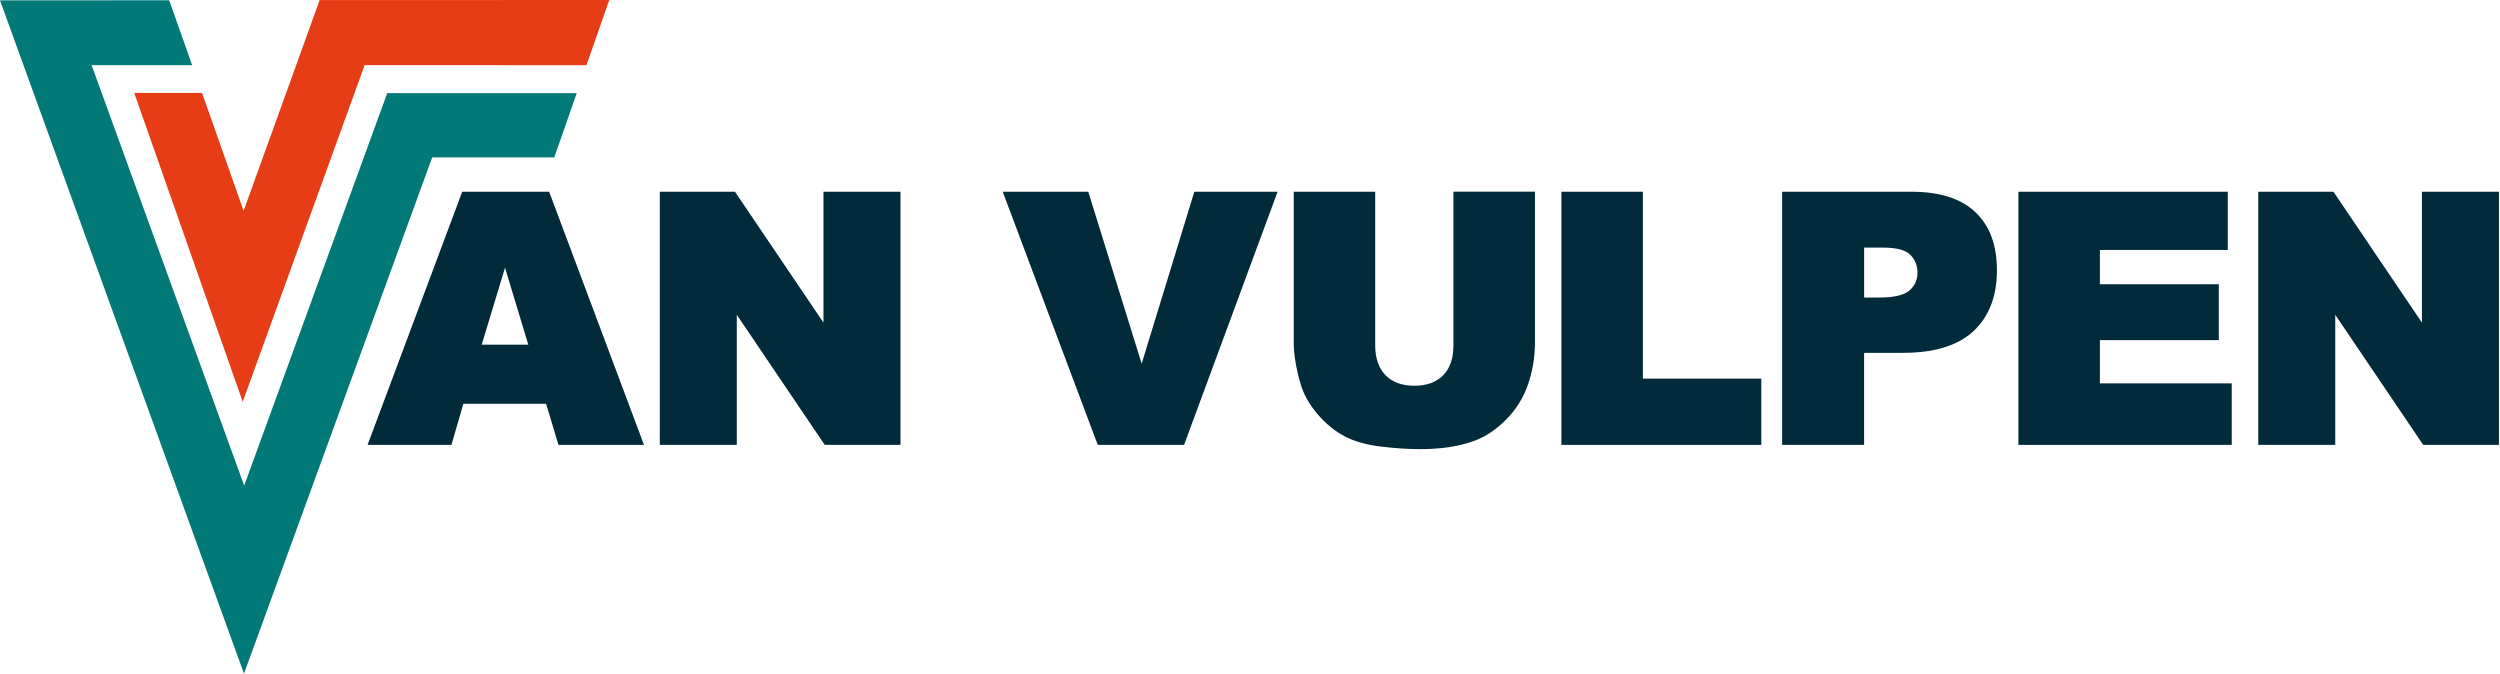
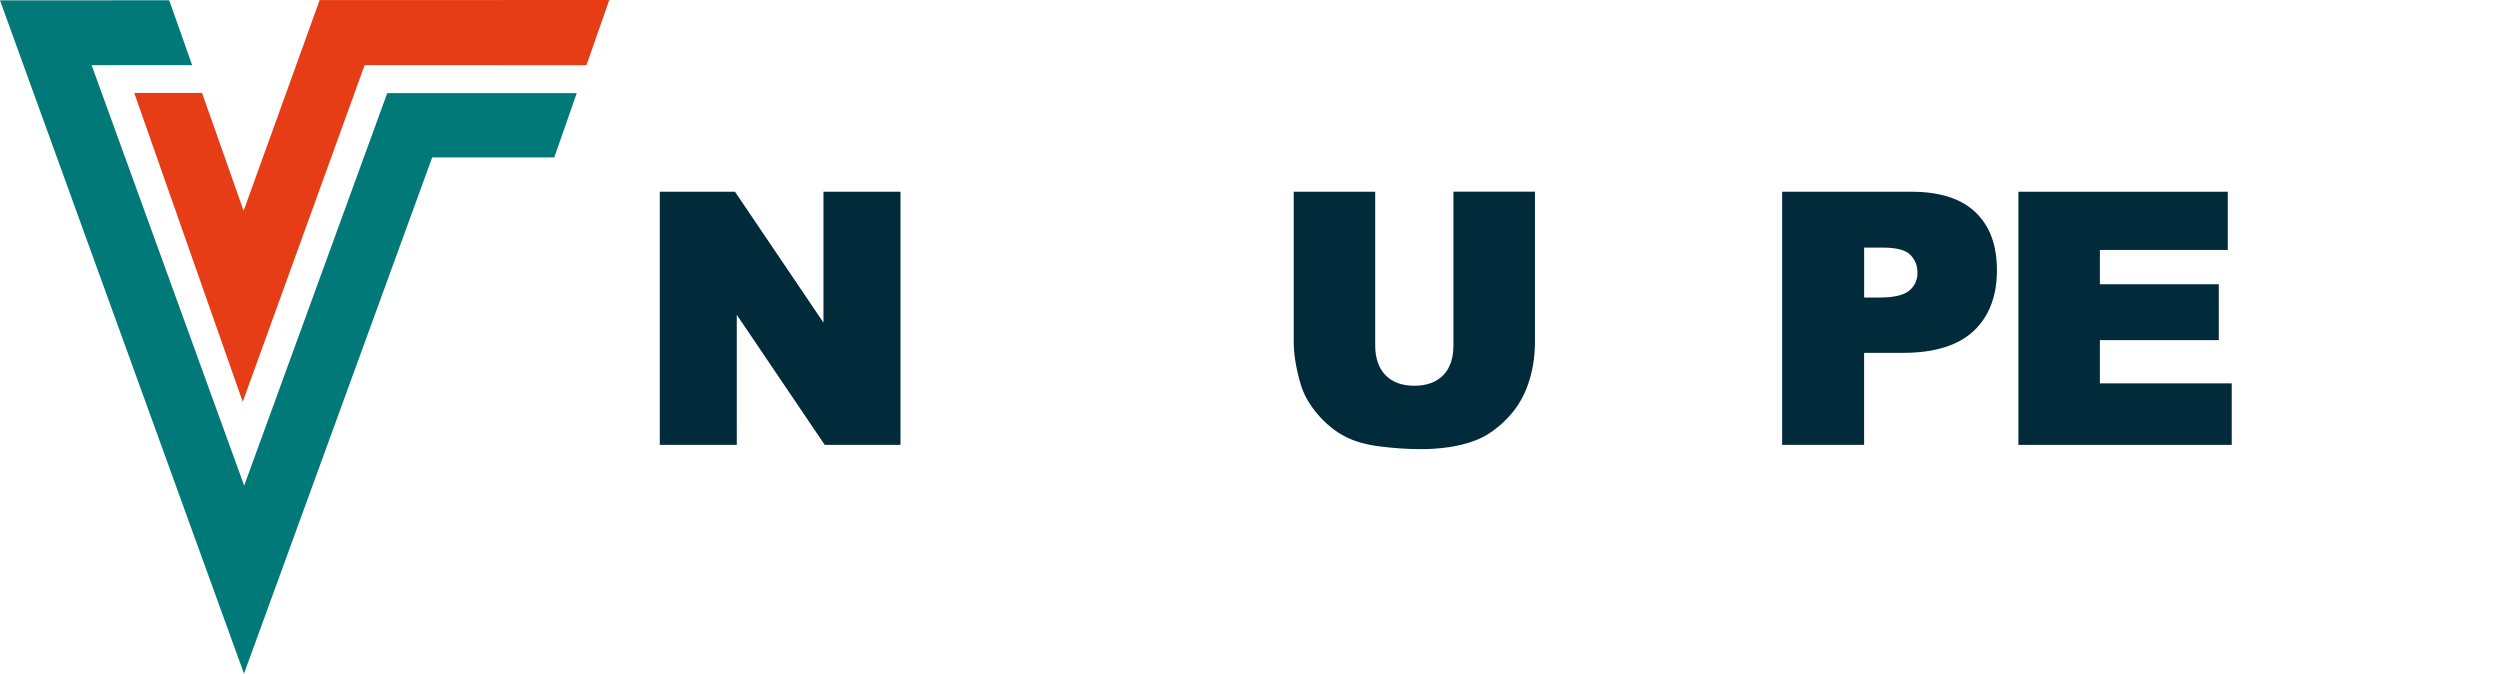
<svg xmlns="http://www.w3.org/2000/svg" width="167" height="45" viewBox="0 0 167 45" fill="none">
-   <path d="M36.557 12.808H30.876L24.554 29.718H30.156C30.156 29.718 30.884 27.208 30.952 26.976H36.48C36.551 27.208 37.306 29.718 37.306 29.718H43.019L36.683 12.808H36.559H36.557ZM35.29 23.023H32.178C32.292 22.638 33.465 18.768 33.735 17.883C34.003 18.768 35.175 22.638 35.29 23.023Z" fill="#012A3B" />
  <path d="M55.007 12.808V21.551C54.422 20.684 49.097 12.808 49.097 12.808H44.074V29.718H49.217V21.028C49.802 21.895 55.092 29.718 55.092 29.718H60.153V12.808H55.01H55.007Z" fill="#012A3B" />
-   <path d="M79.781 12.808C79.781 12.808 76.572 23.285 76.263 24.293C75.952 23.288 72.696 12.808 72.696 12.808H66.982L73.33 29.718H79.096L85.344 12.808H79.781Z" fill="#012A3B" />
  <path d="M97.089 12.808V23.073C97.089 23.937 96.857 24.61 96.401 25.072C95.946 25.533 95.299 25.768 94.476 25.768C93.653 25.768 93.007 25.53 92.551 25.063C92.096 24.593 91.864 23.922 91.864 23.073V12.808H86.421V22.85C86.421 23.676 86.58 24.634 86.894 25.698C87.1 26.376 87.476 27.038 88.02 27.672C88.56 28.304 89.163 28.798 89.815 29.142C90.465 29.486 91.285 29.718 92.252 29.832C93.204 29.947 94.091 30.003 94.885 30.003C96.29 30.003 97.506 29.812 98.505 29.439C99.24 29.168 99.948 28.692 100.61 28.025C101.274 27.358 101.765 26.567 102.073 25.677C102.379 24.792 102.535 23.84 102.535 22.847V12.805H97.092L97.089 12.808Z" fill="#012A3B" />
-   <path d="M109.744 12.808H104.301V29.718H117.655V25.292H109.744V12.805V12.808Z" fill="#012A3B" />
  <path d="M127.696 12.808H119.047V29.718H124.522V23.57H127.135C129.225 23.57 130.806 23.079 131.837 22.112C132.872 21.142 133.395 19.779 133.395 18.065C133.395 16.352 132.913 15.091 131.961 14.177C131.012 13.269 129.574 12.808 127.691 12.808H127.696ZM124.525 16.54H125.792C126.694 16.54 127.309 16.705 127.617 17.028C127.935 17.357 128.087 17.748 128.087 18.224C128.087 18.7 127.911 19.094 127.552 19.402C127.188 19.714 126.533 19.873 125.601 19.873H124.525V16.54Z" fill="#012A3B" />
  <path d="M140.272 22.72H148.216V18.988H140.272V16.696H148.815V12.808H134.829V29.718H149.08V25.609H140.272V22.72Z" fill="#012A3B" />
-   <path d="M161.785 12.808V21.551C161.2 20.684 155.875 12.808 155.875 12.808H150.852V29.718H155.995V21.028C156.58 21.895 161.87 29.718 161.87 29.718H166.931V12.808H161.788H161.785Z" fill="#012A3B" />
  <path d="M21.351 0.006C21.351 0.006 18.224 8.693 16.273 14.08C14.924 10.245 13.498 6.21 13.498 6.21H8.967L16.214 26.841C16.214 26.841 23.485 6.756 24.358 4.35C26.468 4.35 36.184 4.355 39.175 4.355L40.698 0L21.351 0.006Z" fill="#E63D17" />
  <path d="M16.311 32.439C13.686 25.198 7.597 8.426 6.119 4.35C8.937 4.35 11.738 4.35 12.834 4.35L11.303 0.018L0 0.024L16.299 45C16.299 45 27.937 13.075 28.872 10.512H37.027L38.526 6.222H25.868C25.868 6.222 19.009 25.036 16.308 32.445L16.311 32.439Z" fill="#017978" />
</svg>